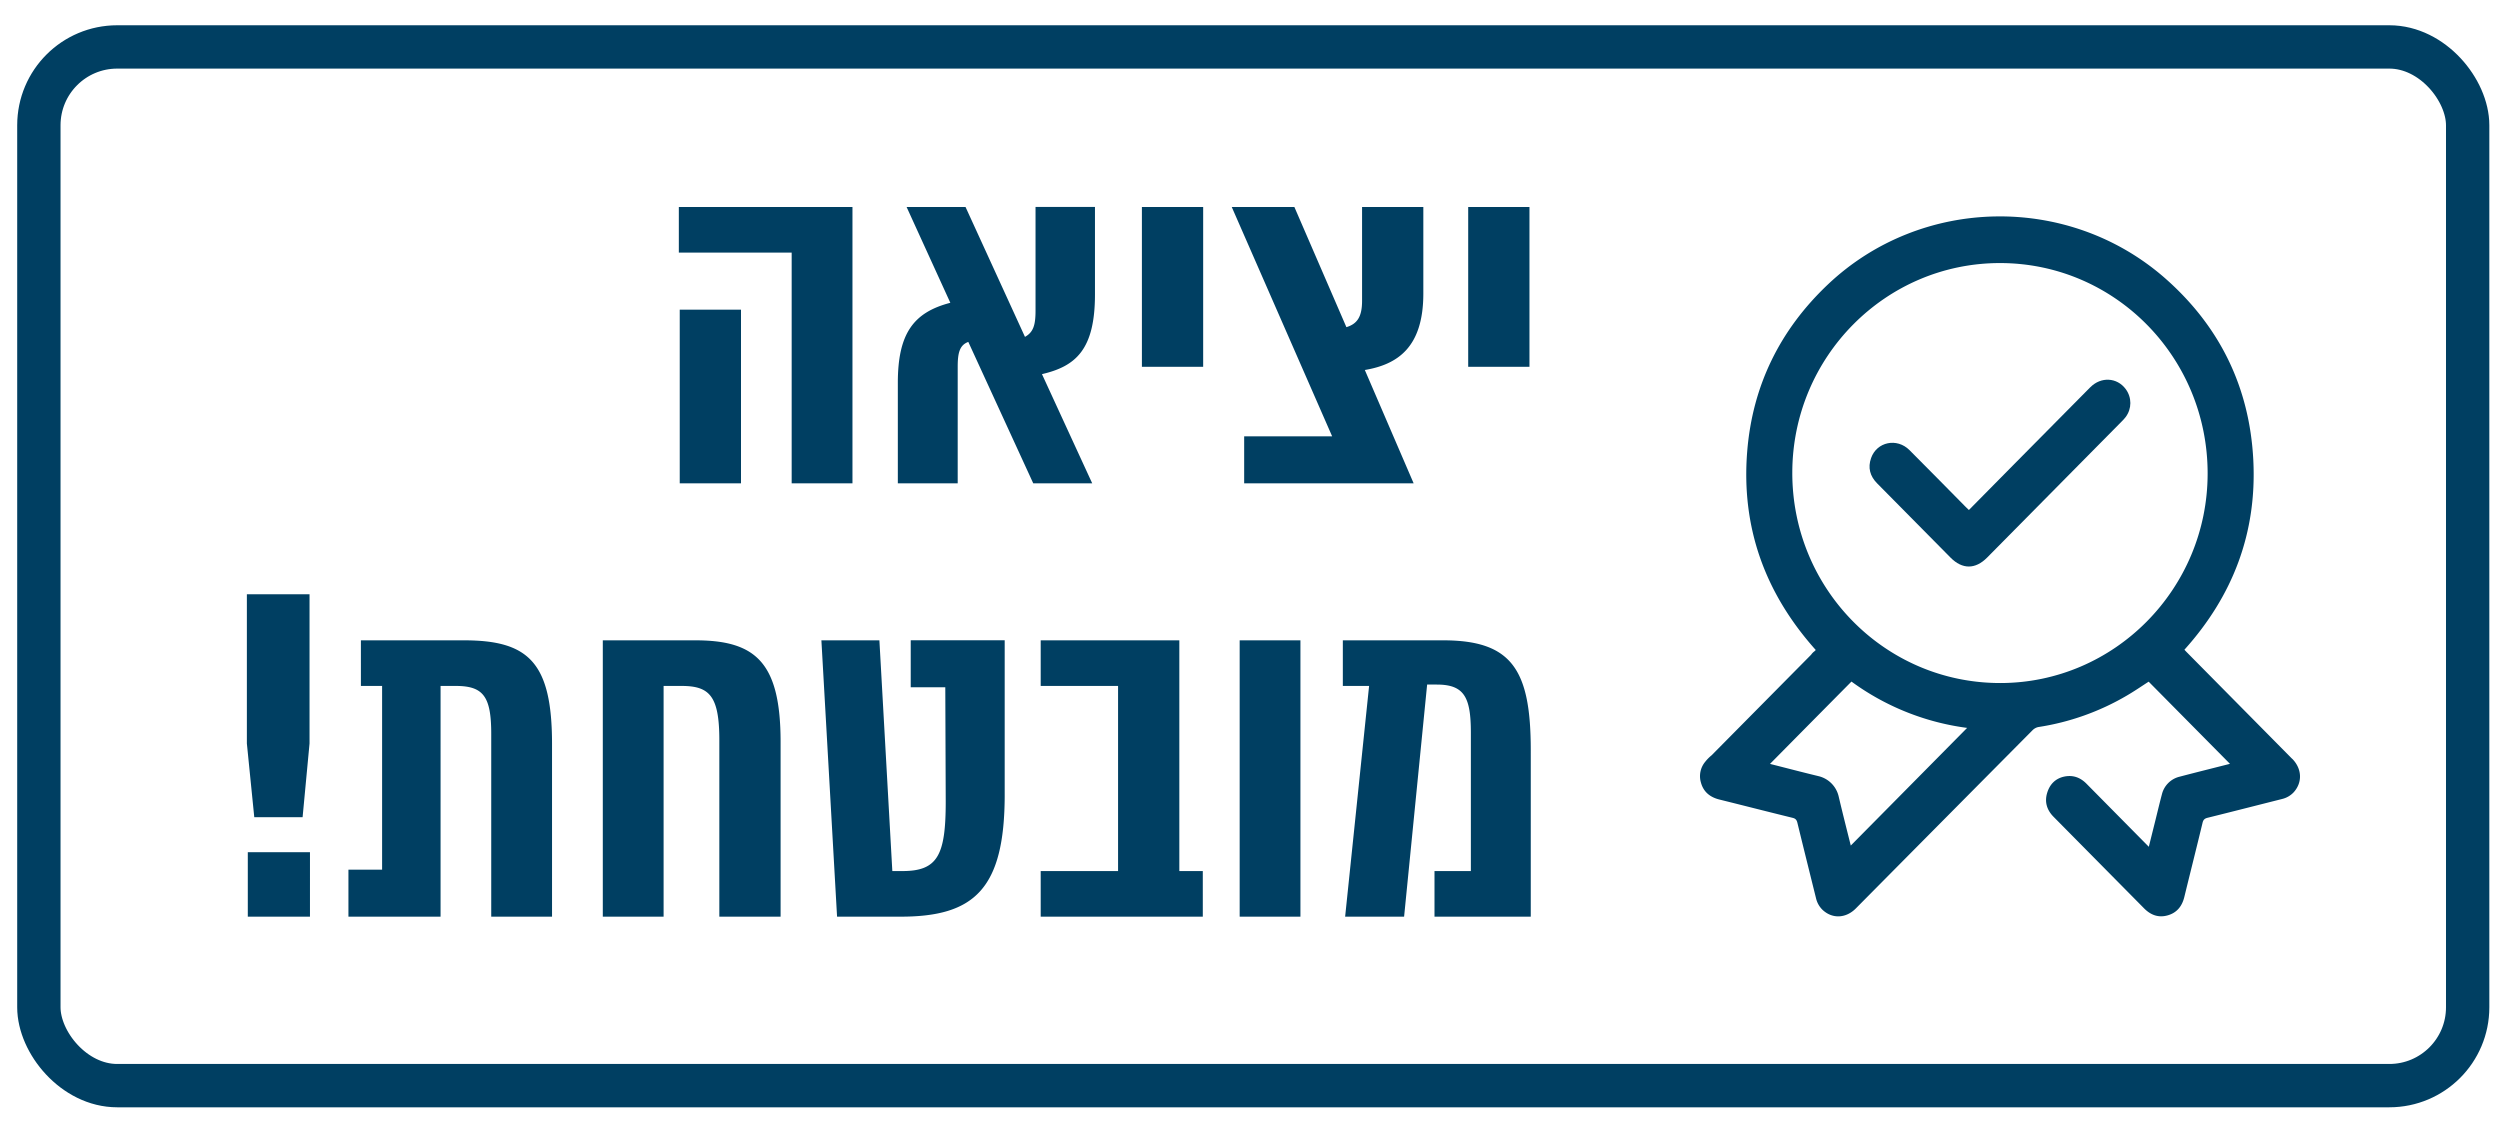
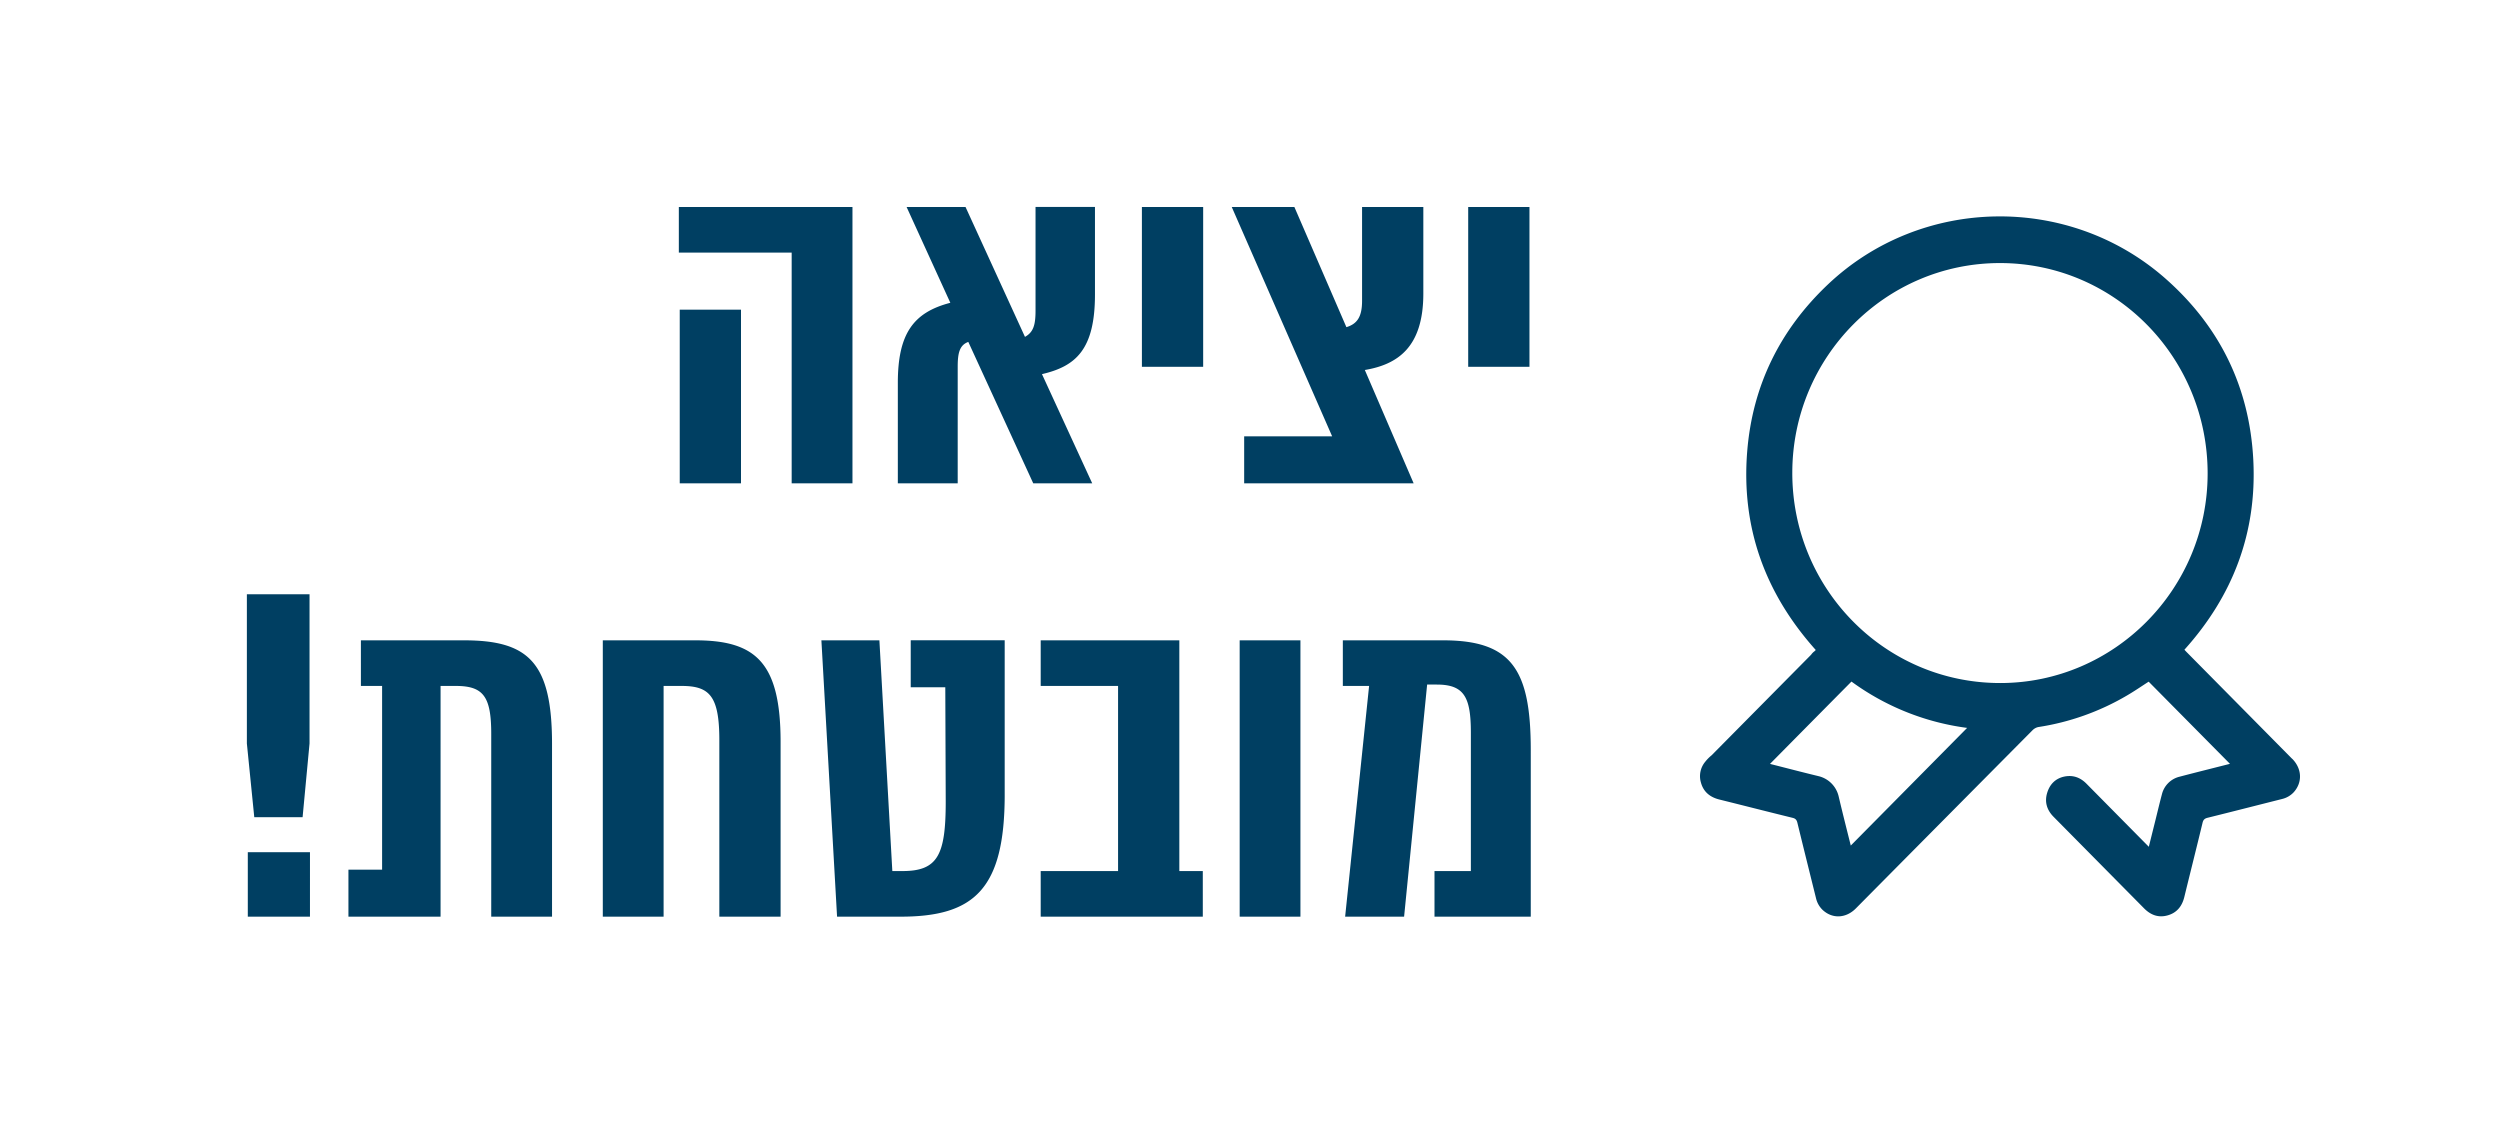
<svg xmlns="http://www.w3.org/2000/svg" width="75" height="34" viewBox="0 0 75 34" fill="none">
-   <path d="M62.709 11.617c-.764.77-1.525 1.54-2.287 2.311L59.067 15.3l-.094-.09c-.563-.57-1.124-1.142-1.69-1.708-.374-.374-.979-.248-1.15.239-.103.289-.033.544.181.76l2.202 2.227c.353.357.744.357 1.098-.001l4.037-4.083c.041-.042.082-.083.117-.13.19-.25.19-.592.002-.843-.259-.349-.742-.376-1.06-.053h-.001z" fill="#003F62" />
  <path d="m68.765 22.765-3.15-3.186c-.028-.027-.054-.057-.083-.087 1.455-1.617 2.178-3.509 2.067-5.692-.112-2.183-1.004-4.003-2.632-5.44-2.9-2.557-7.327-2.478-10.127.171-1.437 1.359-2.265 3.032-2.424 5.014-.182 2.273.53 4.249 2.057 5.955l-.038.038a.416.416 0 0 0-.1.102l-2.988 3.02a1.25 1.25 0 0 0-.192.195.676.676 0 0 0-.127.622c.077.283.276.44.554.509.733.182 1.466.37 2.2.55.088.022.12.067.14.149.184.755.372 1.509.559 2.263a.704.704 0 0 0 .196.348c.294.276.702.256.998-.043 1.765-1.781 3.531-3.563 5.299-5.344a.347.347 0 0 1 .172-.097 7.476 7.476 0 0 0 2.663-.947c.23-.134.45-.286.651-.415l2.439 2.465c-.499.127-1.014.255-1.528.39a.72.72 0 0 0-.511.514c-.068.256-.13.515-.193.771l-.199.798-.003.016-.178-.18-1.692-1.712c-.184-.187-.402-.267-.66-.216-.273.056-.445.235-.522.497-.08.271-.004.51.193.71l2.715 2.746c.2.202.432.29.708.212.275-.077.432-.272.5-.55.181-.741.368-1.482.547-2.225.021-.09.06-.13.148-.152.747-.185 1.494-.377 2.241-.565a.695.695 0 0 0 .345-.2c.27-.299.25-.708-.044-1.006v.002zm-13.242 2.601c-.119-.477-.246-.974-.363-1.473a.814.814 0 0 0-.602-.608c-.493-.119-.983-.248-1.458-.368.808-.817 1.621-1.64 2.444-2.47a7.53 7.53 0 0 0 3.47 1.39l-3.491 3.53zm4.482-4.875c-3.449 0-6.237-2.82-6.236-6.304 0-3.477 2.795-6.298 6.235-6.295 3.446.003 6.227 2.826 6.225 6.316-.002 3.462-2.797 6.284-6.224 6.283zM25.574 6.21v8.29H23.75V7.578h-3.385V6.21h5.209zM20.392 9.29h1.838V14.5h-1.838V9.291zm12.457-.456c0 1.658-.58 2.155-1.59 2.39l1.507 3.275h-1.769l-1.948-4.242c-.262.097-.318.332-.318.746V14.5h-1.796v-3.012c0-1.465.456-2.114 1.575-2.404L27.198 6.21h1.768l1.783 3.896c.248-.138.317-.345.317-.787v-3.11h1.783v2.626zm3.246 2.17h-1.838V6.21h1.838v4.794zM42.7 8.806c0 1.617-.774 2.128-1.755 2.294l1.464 3.399h-5.084v-1.41h2.639l-3.012-6.88h1.879l1.561 3.606c.318-.097.47-.304.47-.788V6.21H42.7v2.597zm3.184 2.197h-1.838V6.21h1.838v4.794zM7.406 17.828h1.88v4.477l-.208 2.21h-1.45l-.222-2.21v-4.477zm.028 7.738h1.865V27.5H7.434v-1.934zm6.488-6.356c1.934 0 2.639.663 2.639 3.109V27.5h-1.824v-5.485c0-1.12-.235-1.437-1.064-1.437h-.456V27.5h-2.764v-1.41h1.01v-5.512h-.636V19.21h3.095zm6.94 0c1.81 0 2.556.663 2.556 3.053V27.5H21.58v-5.292c0-1.326-.29-1.63-1.133-1.63h-.539V27.5h-1.824v-8.29h2.778zm9.279 4.628c0 2.833-.912 3.662-3.123 3.662h-1.906l-.47-8.29h1.74l.388 6.922h.304c1.063 0 1.298-.484 1.298-2.086l-.013-3.427h-1.037v-1.41h2.819v4.63zm5.239 2.294h.704V27.5h-4.863v-1.368h2.321v-5.554h-2.321V19.21h4.159v6.922zm3.633 1.368H37.19v-8.29h1.823v8.29zm4.284-8.29c2.073 0 2.626.898 2.626 3.302V27.5h-2.888v-1.368h1.091v-4.145c0-1.064-.193-1.45-1.022-1.45h-.29l-.691 6.963h-1.769l.719-6.922h-.788V19.21h3.012z" fill="#003F62" />
-   <rect x="1.166" y="1.408" width="72.864" height="31.161" rx="2.35" stroke="#003F62" stroke-width="1.3" />
</svg>